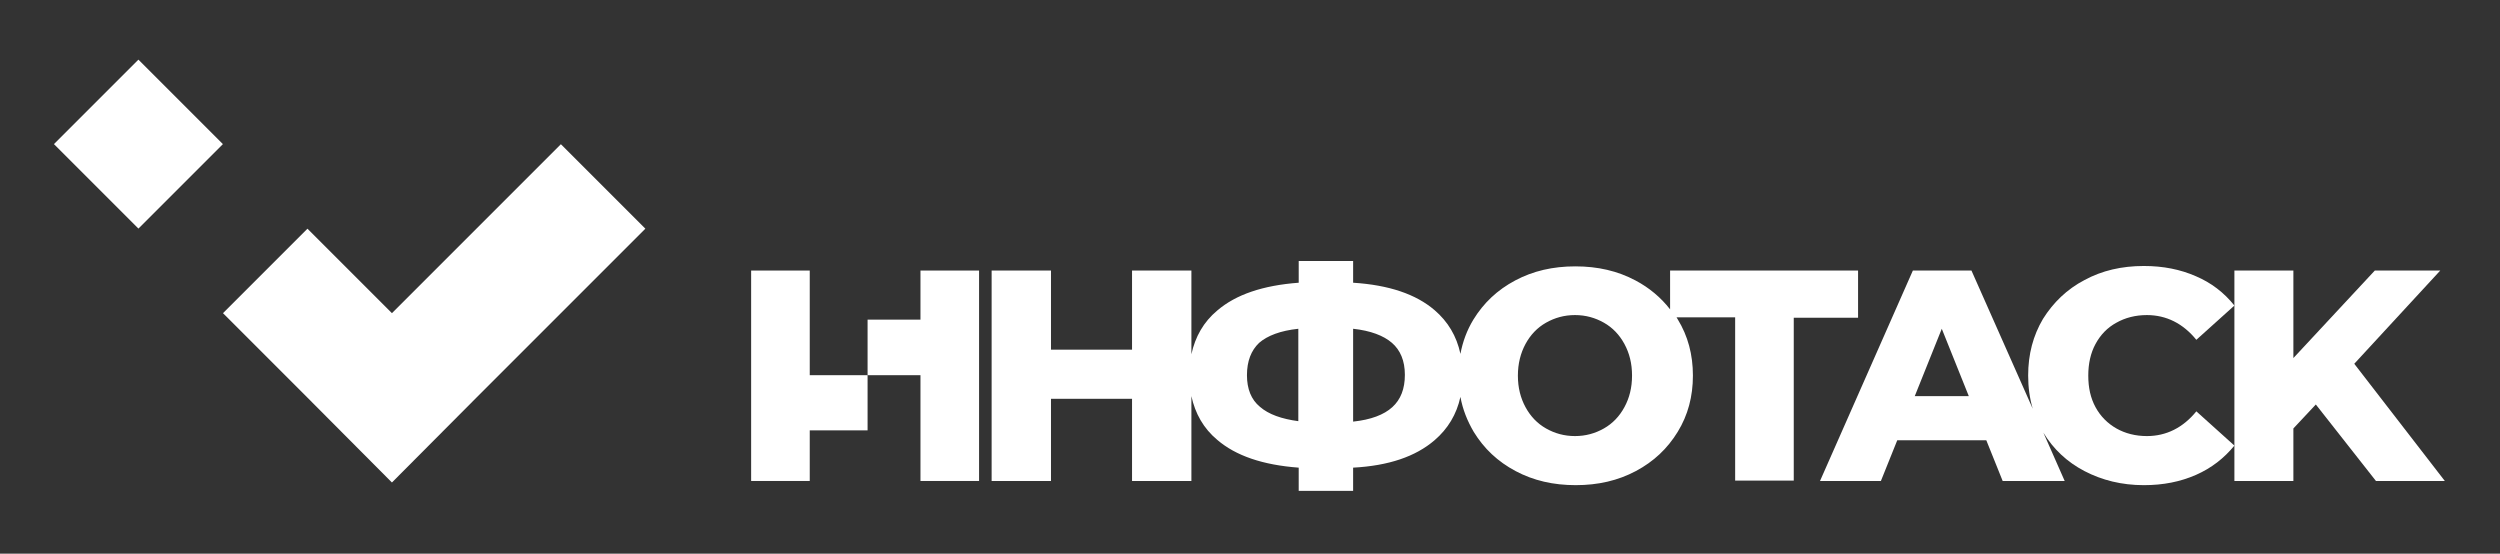
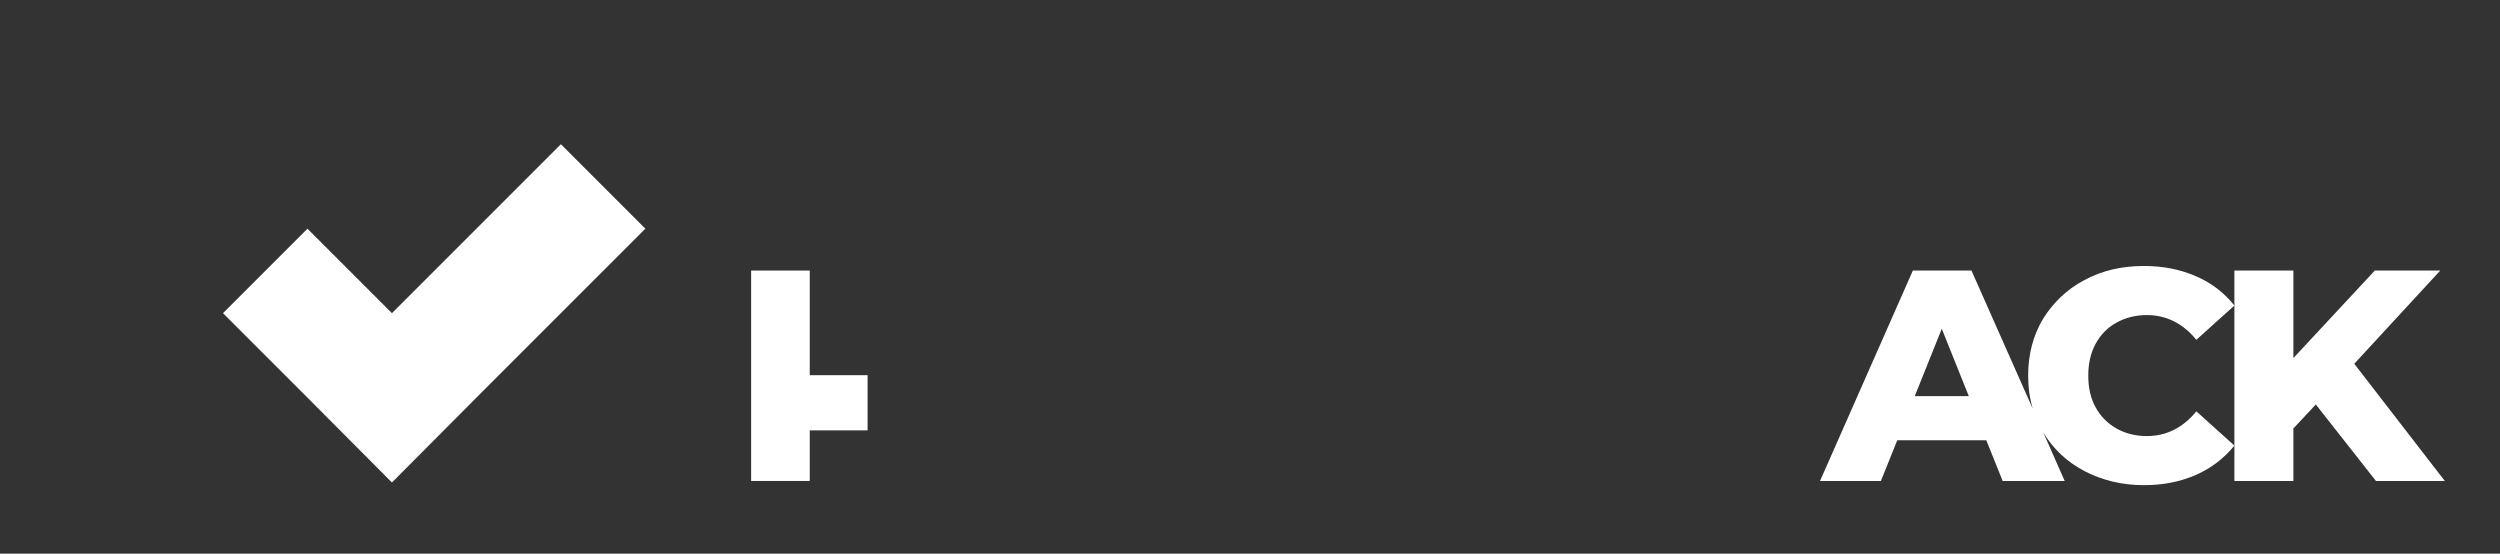
<svg xmlns="http://www.w3.org/2000/svg" version="1.1" id="Layer_1" x="0px" y="0px" viewBox="0 0 657 145.5" style="enable-background:new 0 0 657 145.5;" xml:space="preserve">
  <rect x="0" y="0" width="657" height="145.5" fill="#333333" stroke="none" />
  <style type="text/css">
	.st0{fill:#FFFFFF;}
</style>
  <g>
-     <rect x="20.7" y="22.2" transform="matrix(0.707 -0.707 0.707 0.707 -16.151 36.812)" class="st0" width="31.4" height="31.4" />
    <polygon class="st0" points="125.2,60.1 103,82.3 80.8,60.1 58.6,82.3 80.8,104.5 103,126.8 125.2,104.5 147.4,82.3 169.6,60.1    147.4,37.9  " />
-     <path class="st0" d="M488.2,71.1h-49.3v10.2c-2.4-3.1-5.5-5.7-9.1-7.6c-4.7-2.5-9.9-3.7-15.8-3.7s-11.1,1.2-15.8,3.7   c-4.7,2.5-8.3,5.9-11,10.3c-1.7,2.8-2.8,5.8-3.4,9c-1-4.7-3.3-8.5-6.8-11.5c-4.9-4.2-12-6.6-21.4-7.2v-5.7h-14.3v5.7   c-9.4,0.7-16.5,3.1-21.4,7.3c-3.6,3-5.8,6.9-6.8,11.5V71.1h-15.6v20.8h-21.3V71.1h-15.6v55.3h15.6v-21.6h21.3v21.6h15.6v-22.3   c1,4.6,3.2,8.5,6.8,11.5c4.9,4.2,12,6.6,21.4,7.3v6.1h14.3v-6.1c9.3-0.5,16.4-2.9,21.4-7.2c3.5-3,5.8-6.8,6.8-11.4   c0.6,3.3,1.8,6.3,3.5,9.2c2.7,4.4,6.3,7.8,11,10.3c4.7,2.5,9.9,3.7,15.8,3.7s11.1-1.2,15.8-3.7c4.7-2.5,8.3-5.9,11-10.3   c2.7-4.4,4-9.3,4-14.8c0-5.5-1.3-10.4-4-14.8c-0.1-0.2-0.2-0.3-0.3-0.5h15.4v42.9h15.4V83.5h16.9V71.1z M341.3,110.7   c-4.5-0.6-7.9-1.8-10.2-3.8c-2.3-1.9-3.4-4.7-3.4-8.3c0-3.7,1.1-6.5,3.2-8.5c2.2-1.9,5.6-3.2,10.3-3.7V110.7z M365.9,107   c-2.2,2-5.6,3.3-10.3,3.8V86.4c4.6,0.5,8,1.8,10.2,3.7c2.2,1.9,3.4,4.7,3.4,8.4C369.2,102.2,368.1,105,365.9,107z M426.9,107   c-1.3,2.4-3.1,4.3-5.4,5.6c-2.3,1.3-4.8,2-7.6,2c-2.8,0-5.3-0.7-7.6-2c-2.3-1.3-4.1-3.2-5.4-5.6c-1.3-2.4-2-5.1-2-8.3   c0-3.1,0.7-5.9,2-8.3s3.1-4.3,5.4-5.6c2.3-1.3,4.8-2,7.6-2c2.8,0,5.3,0.7,7.6,2c2.3,1.3,4.1,3.2,5.4,5.6c1.3,2.4,2,5.1,2,8.3   C428.9,101.9,428.2,104.6,426.9,107z" />
    <path class="st0" d="M564.2,114.6c-3,0-5.7-0.7-8-2c-2.3-1.3-4.2-3.2-5.5-5.6c-1.3-2.4-1.9-5.1-1.9-8.3c0-3.1,0.6-5.9,1.9-8.3   c1.3-2.4,3.1-4.3,5.5-5.6c2.3-1.3,5-2,8-2c5.1,0,9.5,2.2,13,6.5l10-9c-2.7-3.4-6.1-6-10.1-7.7c-4.1-1.8-8.6-2.7-13.7-2.7   c-5.8,0-11,1.2-15.6,3.7c-4.6,2.4-8.2,5.9-10.9,10.2c-2.6,4.4-3.9,9.3-3.9,14.9c0,3.1,0.4,6,1.2,8.7l-16.1-36.3h-15.4l-24.4,55.3   h16l4.3-10.7H522l4.3,10.7h16.3l-5.6-12.7c2.6,4.3,6.2,7.7,10.8,10.1c4.6,2.4,9.8,3.7,15.6,3.7c5.1,0,9.6-0.9,13.7-2.7   s7.4-4.4,10.1-7.7l-10-9C573.7,112.4,569.3,114.6,564.2,114.6z M503.2,104.1l7.1-17.7l7.1,17.7H503.2z" />
    <polygon class="st0" points="618.7,95.6 641.3,71.1 624.1,71.1 602.7,94.1 602.7,71.1 587.2,71.1 587.2,80.4 587.2,117.1    587.2,126.4 602.7,126.4 602.7,112.6 608.6,106.3 624.4,126.4 642.5,126.4  " />
    <polygon class="st0" points="212.8,71.1 197.4,71.1 197.4,126.4 212.8,126.4 212.8,125.7 212.8,113.1 228,113.1 228,98.6    212.8,98.6  " />
-     <polygon class="st0" points="241.9,71.9 241.9,84 228,84 228,98.6 241.9,98.6 241.9,126.4 257.3,126.4 257.3,71.1 241.9,71.1  " />
  </g>
</svg>